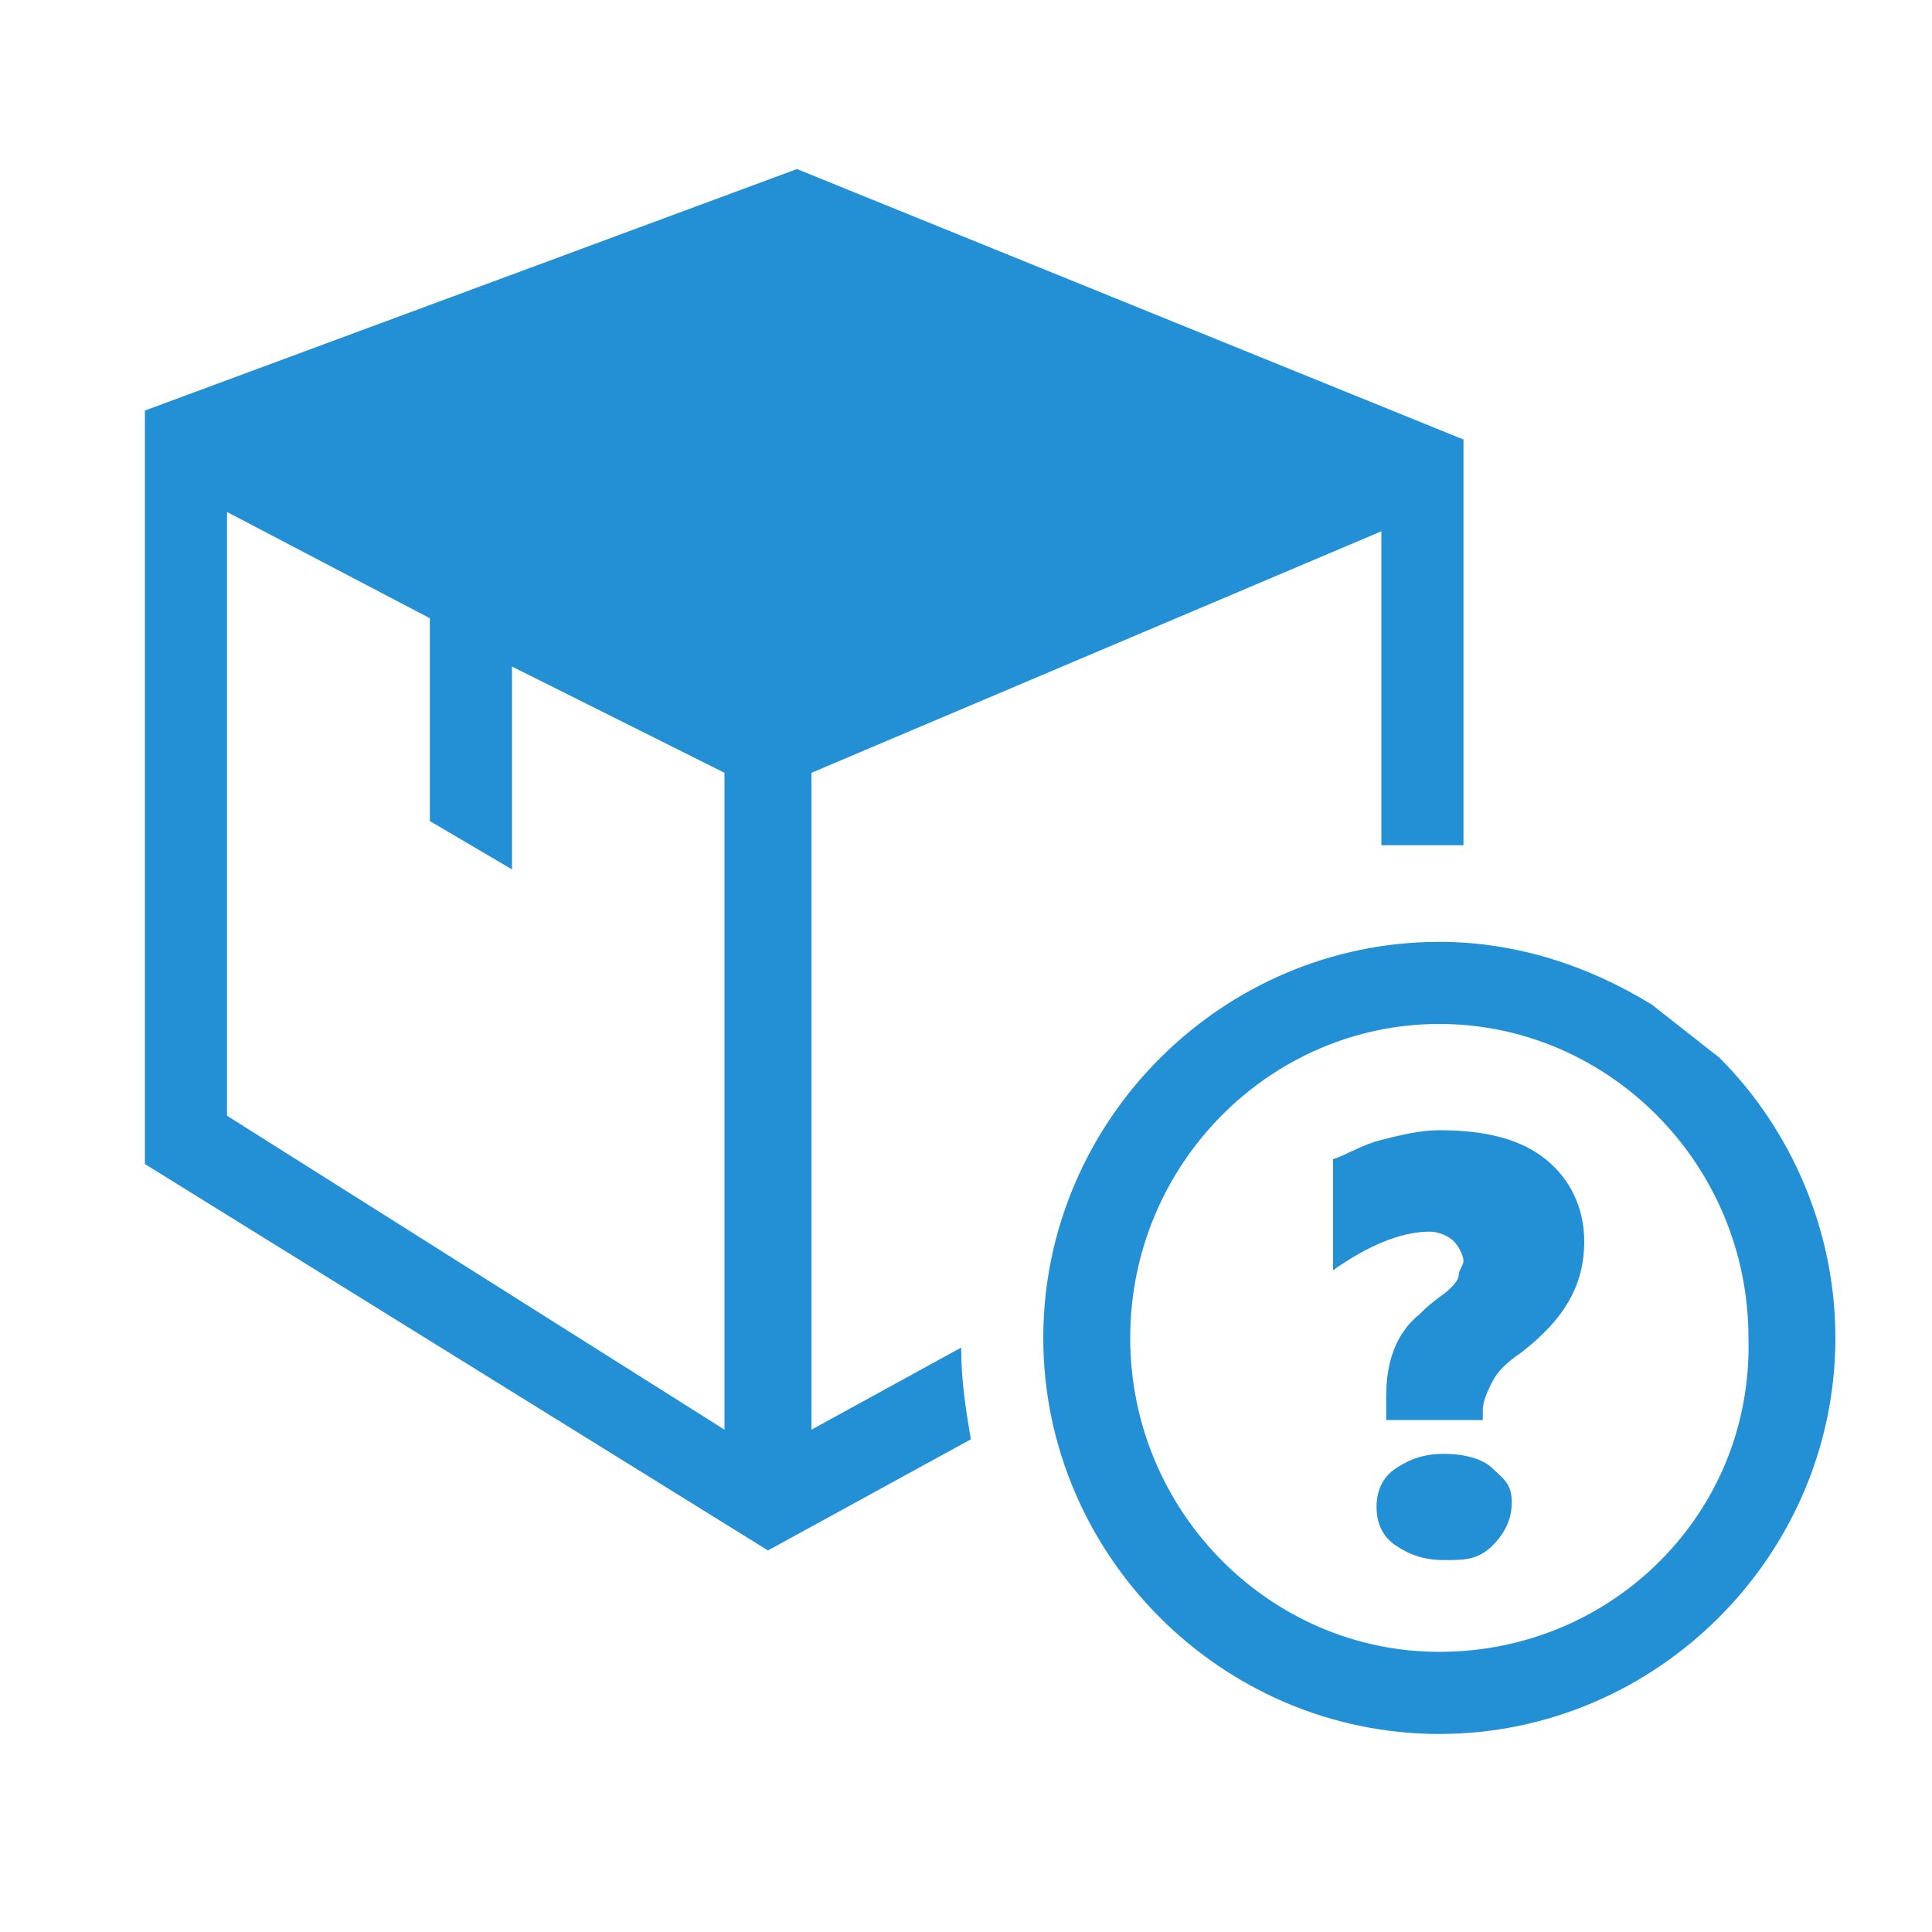
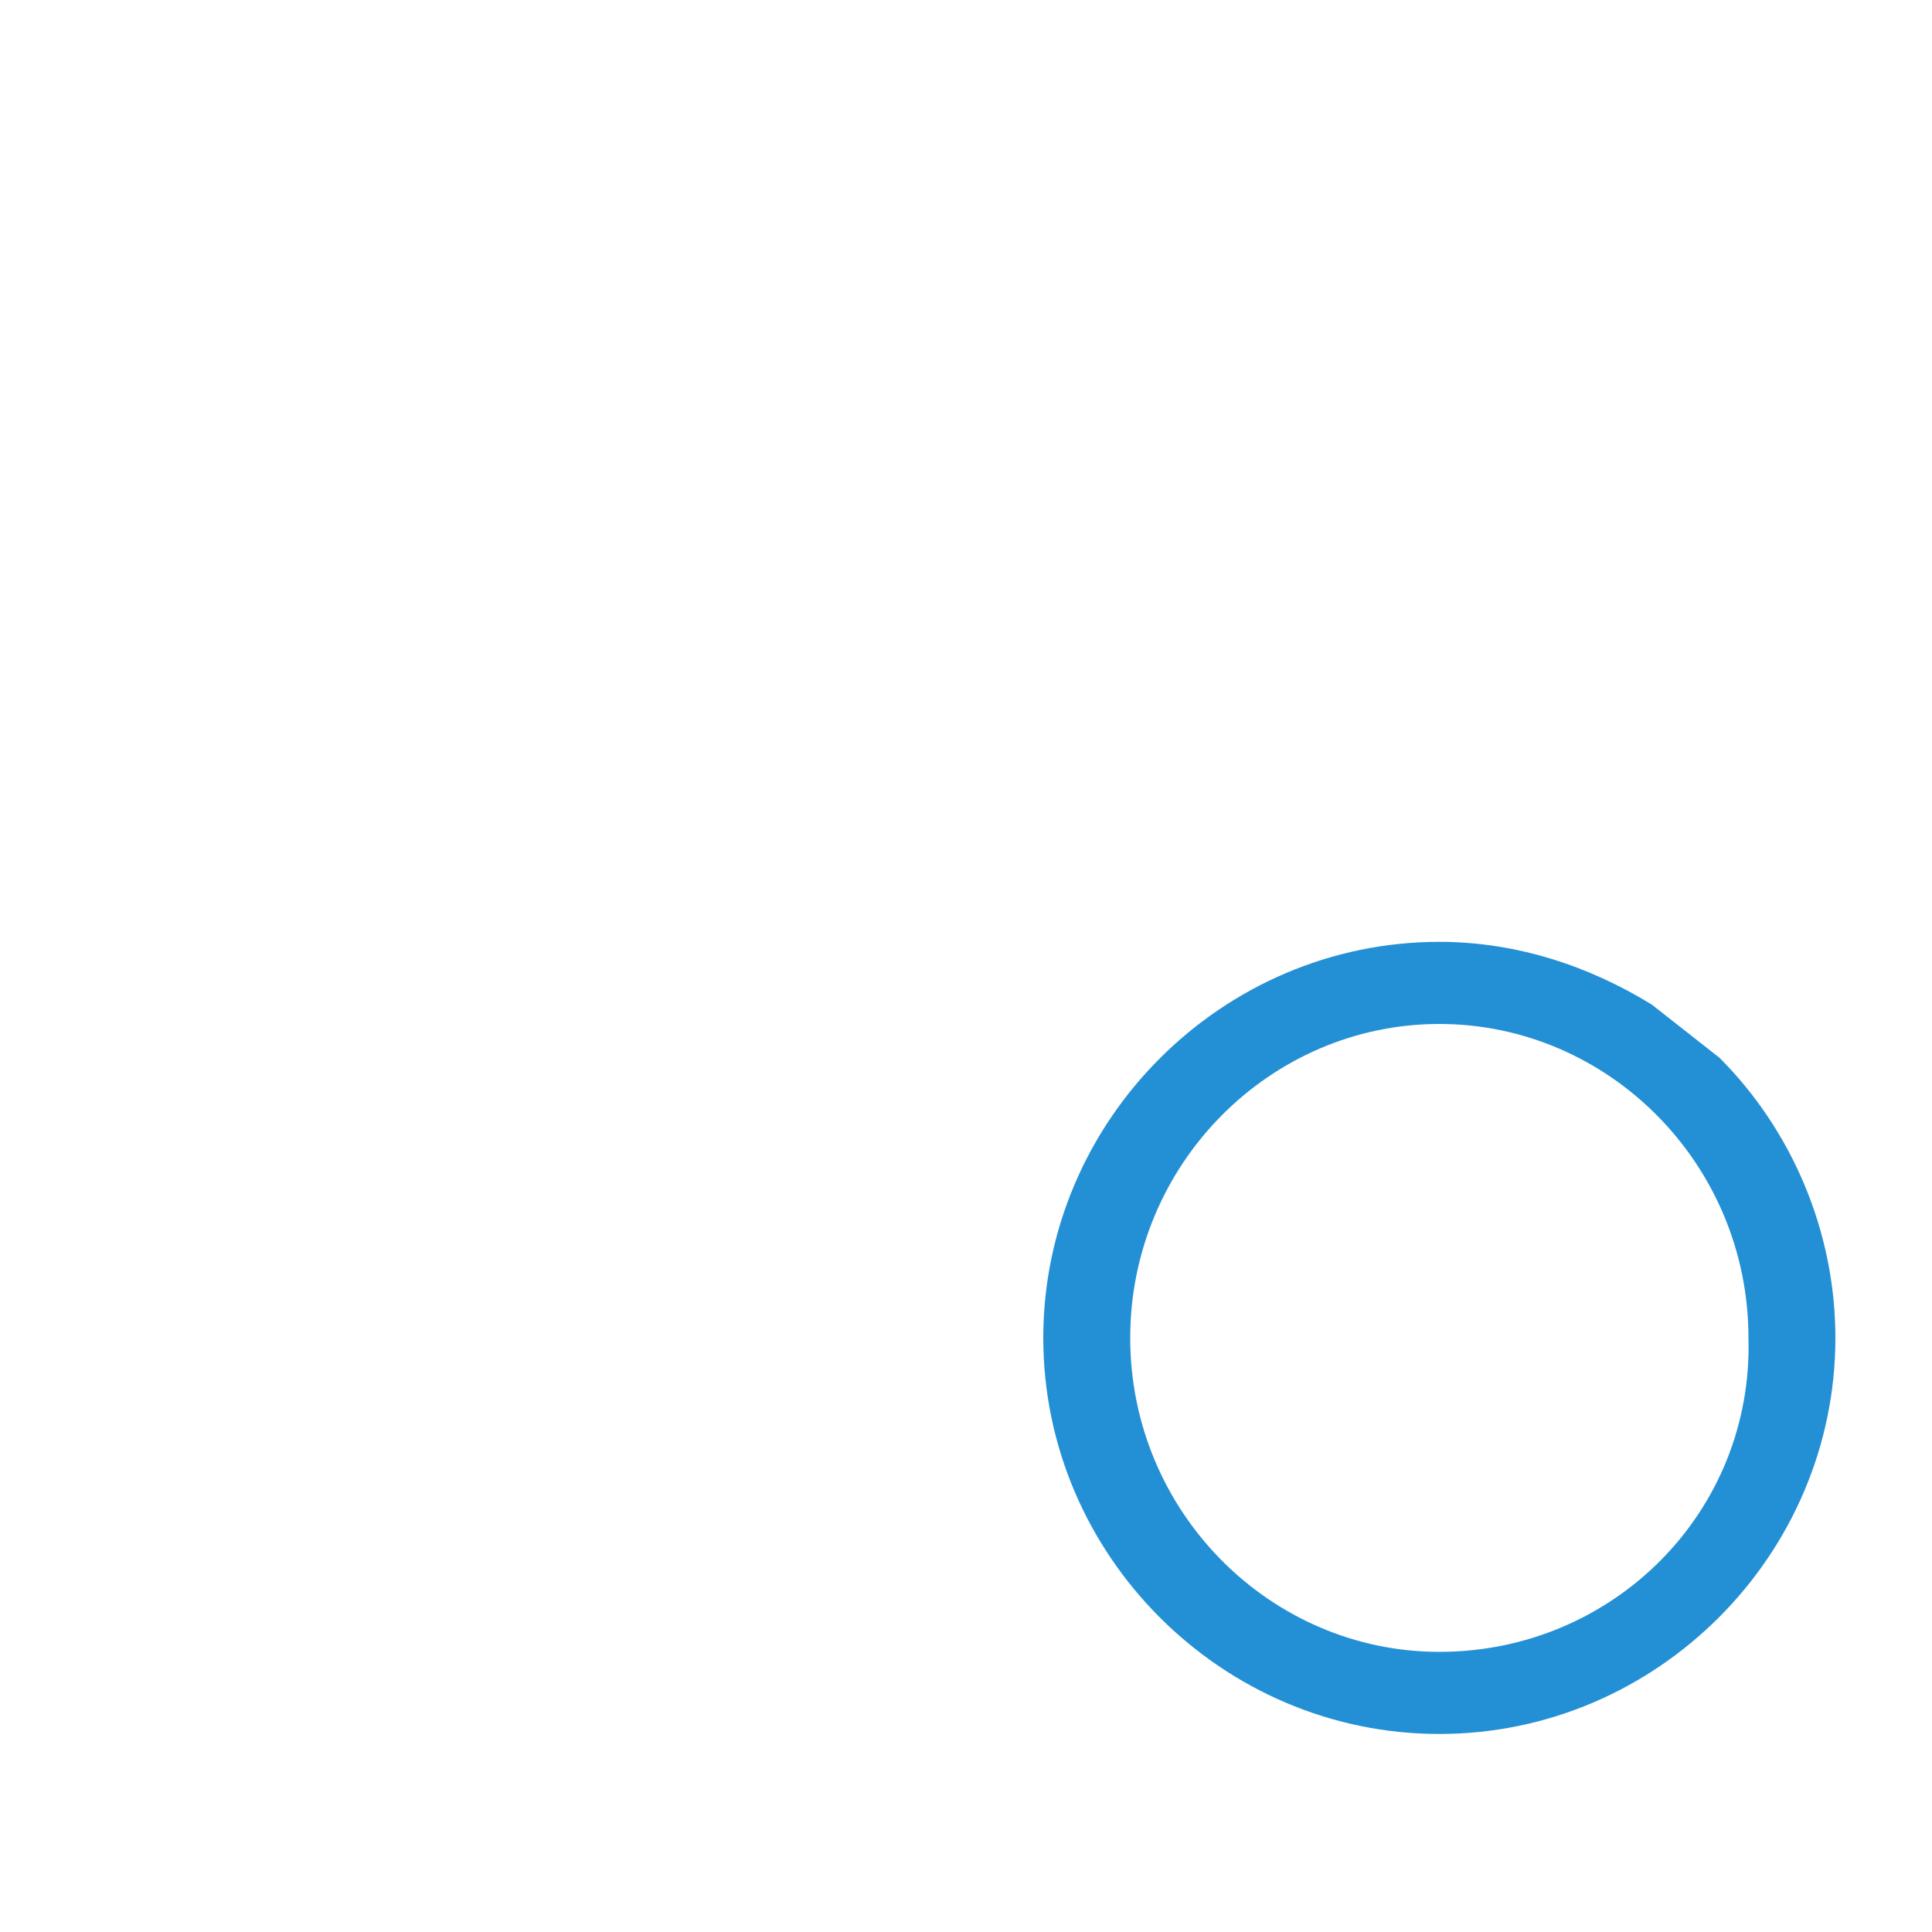
<svg xmlns="http://www.w3.org/2000/svg" version="1.1" id="Vrstva_1" x="0px" y="0px" viewBox="0 0 40 40" style="enable-background:new 0 0 40 40;" xml:space="preserve">
  <style type="text/css">
	.st0{fill:#2390d5;}
</style>
  <g>
-     <path class="st0" d="M16.8,29.6V16l11.8-5v6.5h1.7V9.1L16.5,3.5L3,8.5v15.6l12.9,8l4.2-2.3c-0.1-0.6-0.2-1.2-0.2-1.9L16.8,29.6z    M4.7,10.6l4.2,2.2V17l1.7,1v-4.2L15,16v13.6L4.7,23.1V10.6z" />
    <path class="st0" d="M35.6,21.9l-1.4-1.1c-1.3-0.8-2.8-1.3-4.4-1.3c-4.5,0-8.2,3.7-8.2,8.2s3.7,8.2,8.2,8.2s8.2-3.7,8.2-8.2   C38,25.5,37.1,23.4,35.6,21.9z M29.8,34.2c-3.5,0-6.4-2.9-6.4-6.5s2.9-6.5,6.4-6.5s6.4,2.9,6.4,6.5C36.3,31.3,33.4,34.2,29.8,34.2z   " />
  </g>
  <g>
-     <path class="st0" d="M32.8,25.7c0,0.9-0.4,1.6-1.3,2.3c-0.3,0.2-0.5,0.4-0.6,0.6s-0.2,0.4-0.2,0.6v0.2h-2v-0.5c0-0.7,0.2-1.3,0.7-1.7   c0.3-0.3,0.5-0.4,0.6-0.5s0.2-0.2,0.2-0.3s0.1-0.2,0.1-0.3c0-0.1-0.1-0.3-0.2-0.4s-0.3-0.2-0.5-0.2c-0.6,0-1.3,0.3-2,0.8V24   c0.3-0.1,0.6-0.3,1-0.4s0.8-0.2,1.2-0.2c1,0,1.7,0.2,2.2,0.6C32.5,24.4,32.8,25,32.8,25.7z M31.3,31.1c0,0.3-0.1,0.6-0.4,0.9   s-0.6,0.3-1,0.3s-0.7-0.1-1-0.3s-0.4-0.5-0.4-0.8s0.1-0.6,0.4-0.8s0.6-0.3,1-0.3s0.8,0.1,1,0.3S31.3,30.7,31.3,31.1z" />
-   </g>
+     </g>
</svg>